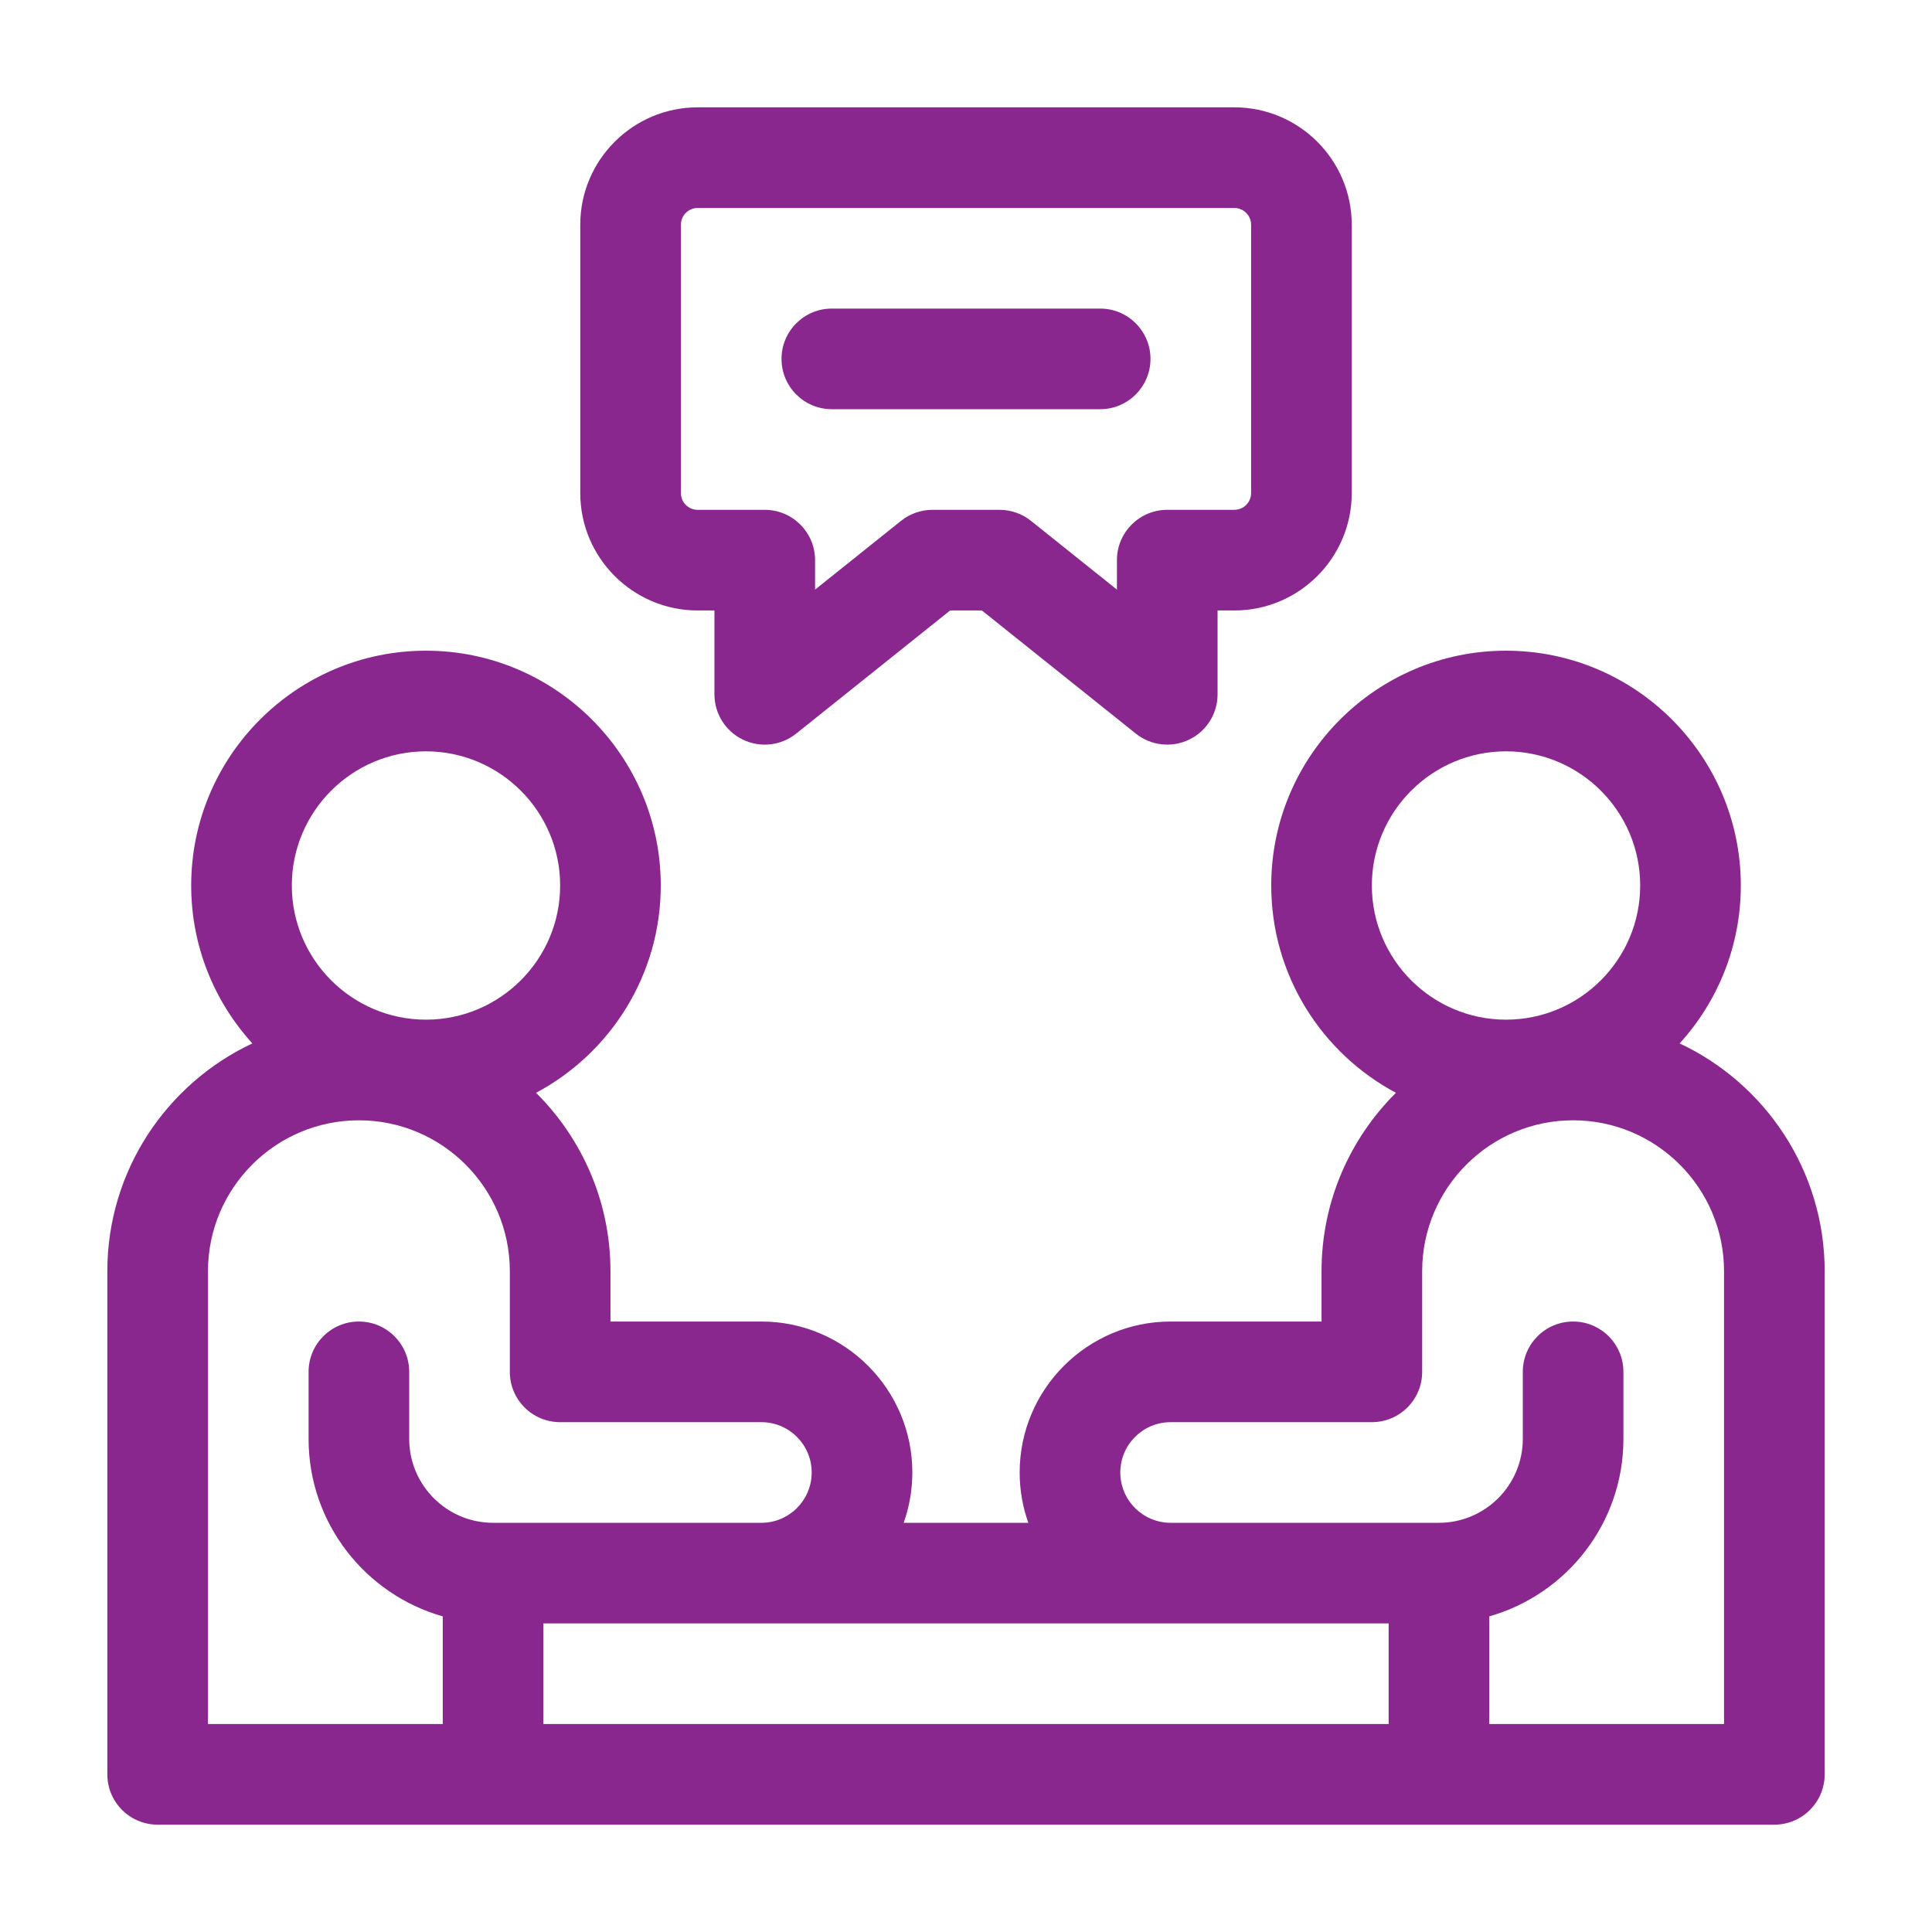
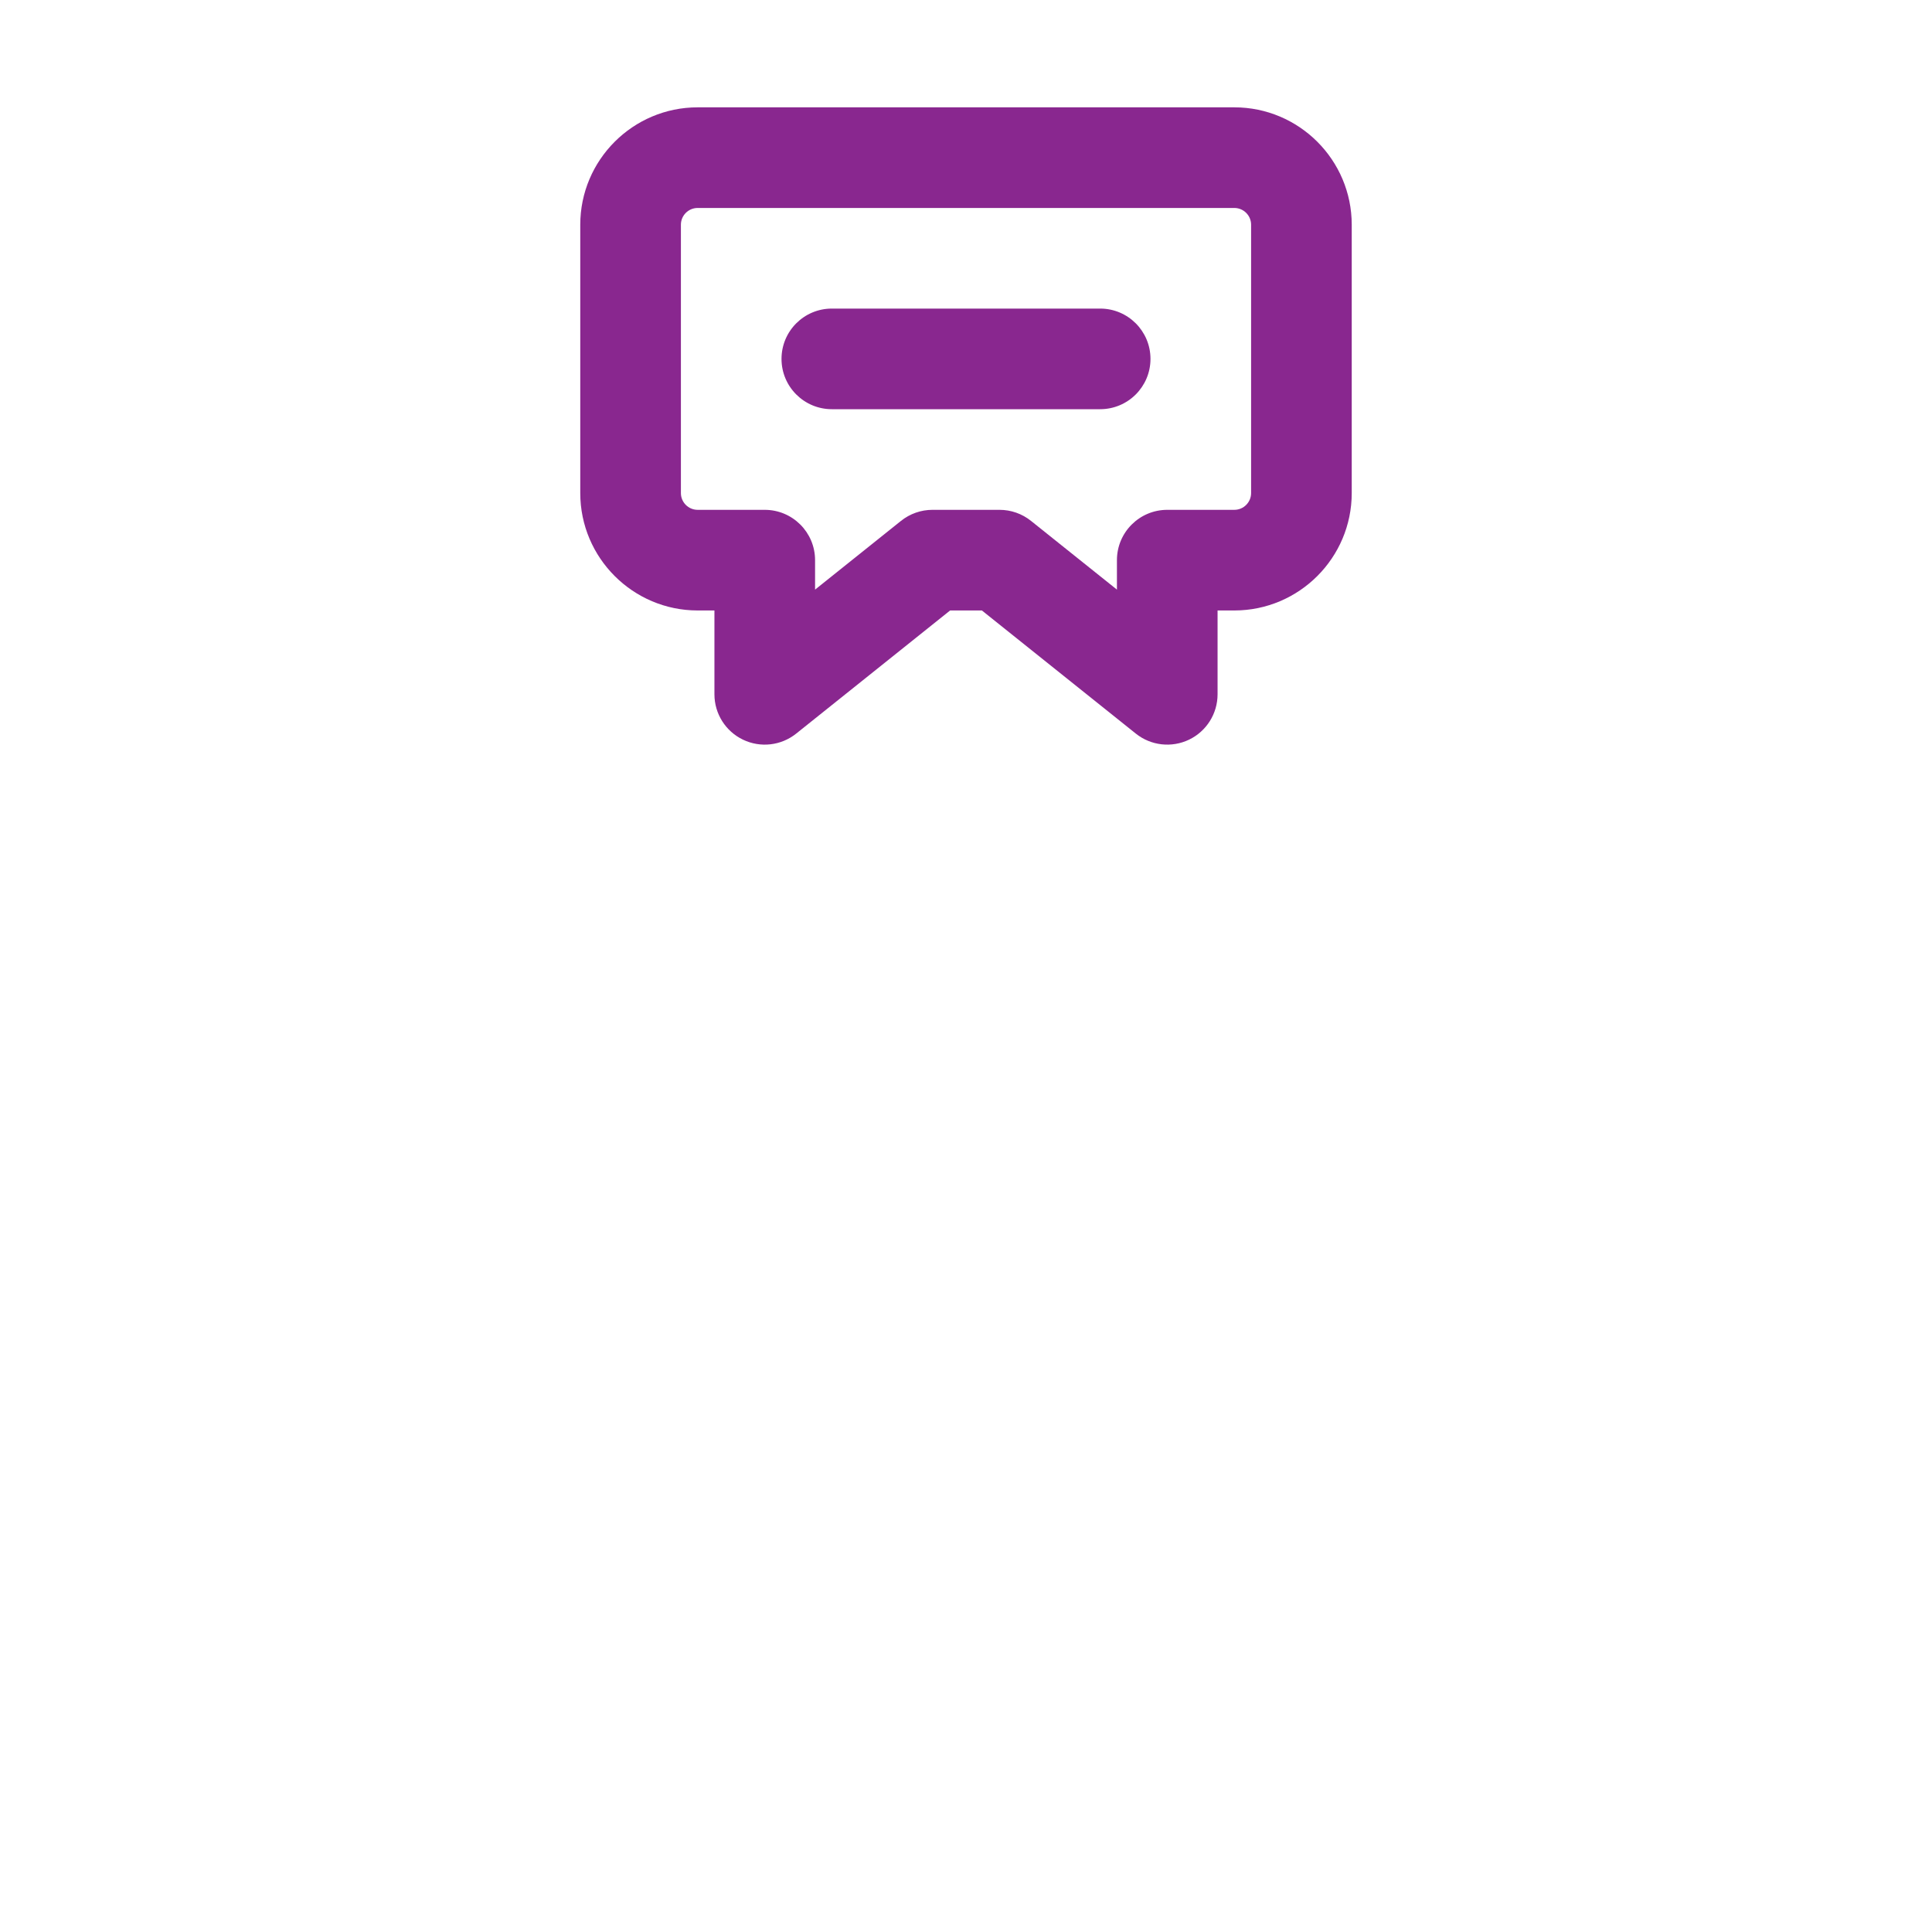
<svg xmlns="http://www.w3.org/2000/svg" width="90" height="90" viewBox="0 0 90 90" fill="none">
-   <path d="M78.244 48.606C80.013 46.662 81.094 44.08 81.094 41.25C81.094 35.219 76.187 30.312 70.156 30.312C64.125 30.312 59.219 35.219 59.219 41.25C59.219 45.429 61.575 49.067 65.029 50.907C62.889 53.032 61.562 55.973 61.562 59.219V61.562H54.531C50.654 61.562 47.5 64.717 47.5 68.594C47.5 69.415 47.643 70.204 47.903 70.938H42.097C42.357 70.204 42.5 69.415 42.5 68.594C42.5 64.717 39.346 61.562 35.469 61.562H28.438V59.219C28.438 55.973 27.11 53.032 24.971 50.907C28.424 49.067 30.781 45.429 30.781 41.25C30.781 35.219 25.875 30.312 19.844 30.312C13.813 30.312 8.906 35.219 8.906 41.25C8.906 44.08 9.987 46.662 11.756 48.606C7.769 50.478 5 54.53 5 59.219V82.656C5 83.951 6.049 85 7.344 85H82.656C83.951 85 85 83.951 85 82.656V59.219C85 54.53 82.231 50.478 78.244 48.606ZM63.906 41.25C63.906 37.804 66.71 35 70.156 35C73.603 35 76.406 37.804 76.406 41.25C76.406 44.696 73.603 47.5 70.156 47.5C66.71 47.5 63.906 44.696 63.906 41.25ZM19.844 35C23.29 35 26.094 37.804 26.094 41.25C26.094 44.696 23.29 47.5 19.844 47.5C16.398 47.5 13.594 44.696 13.594 41.25C13.594 37.804 16.398 35 19.844 35ZM16.719 61.562C15.424 61.562 14.375 62.612 14.375 63.906V67.031C14.375 70.957 17.022 74.274 20.625 75.297V80.312H9.688V59.219C9.688 55.342 12.842 52.188 16.719 52.188C20.596 52.188 23.75 55.342 23.75 59.219V63.906C23.75 65.201 24.799 66.25 26.094 66.25H35.469C36.761 66.25 37.812 67.301 37.812 68.594C37.812 69.886 36.761 70.938 35.469 70.938H22.969C20.815 70.938 19.062 69.185 19.062 67.031V63.906C19.062 62.612 18.013 61.562 16.719 61.562ZM64.688 80.312H25.312V75.625H64.688V80.312ZM80.312 80.312H69.375V75.297C72.978 74.275 75.625 70.957 75.625 67.031V63.906C75.625 62.612 74.576 61.562 73.281 61.562C71.987 61.562 70.938 62.612 70.938 63.906V67.031C70.938 69.185 69.185 70.938 67.031 70.938H54.531C53.239 70.938 52.188 69.886 52.188 68.594C52.188 67.301 53.239 66.25 54.531 66.25H63.906C65.201 66.25 66.25 65.201 66.25 63.906V59.219C66.25 55.342 69.404 52.188 73.281 52.188C77.158 52.188 80.312 55.342 80.312 59.219V80.312Z" fill="#89278F" />
  <path d="M32.5 28.438H33.281V32.344C33.281 33.245 33.798 34.066 34.61 34.456C35.422 34.847 36.385 34.737 37.089 34.174L44.26 28.438H45.74L52.911 34.174C53.616 34.739 54.583 34.845 55.391 34.456C56.202 34.066 56.719 33.245 56.719 32.344V28.438H57.5C60.516 28.438 62.969 25.984 62.969 22.969V10.469C62.969 7.453 60.516 5 57.5 5H32.5C29.485 5 27.031 7.453 27.031 10.469V22.969C27.031 25.984 29.485 28.438 32.5 28.438ZM31.719 10.469C31.719 10.038 32.069 9.688 32.5 9.688H57.5C57.931 9.688 58.281 10.038 58.281 10.469V22.969C58.281 23.399 57.931 23.75 57.5 23.75H54.375C53.081 23.75 52.031 24.799 52.031 26.094V27.467L48.027 24.264C47.611 23.931 47.095 23.75 46.562 23.75H43.438C42.905 23.75 42.389 23.931 41.973 24.264L37.969 27.467V26.094C37.969 24.799 36.919 23.75 35.625 23.75H32.5C32.069 23.75 31.719 23.399 31.719 22.969V10.469Z" fill="#89278F" />
  <path d="M38.75 19.062H51.25C52.544 19.062 53.594 18.013 53.594 16.719C53.594 15.424 52.544 14.375 51.25 14.375H38.75C37.456 14.375 36.406 15.424 36.406 16.719C36.406 18.013 37.456 19.062 38.75 19.062Z" fill="#89278F" />
</svg>